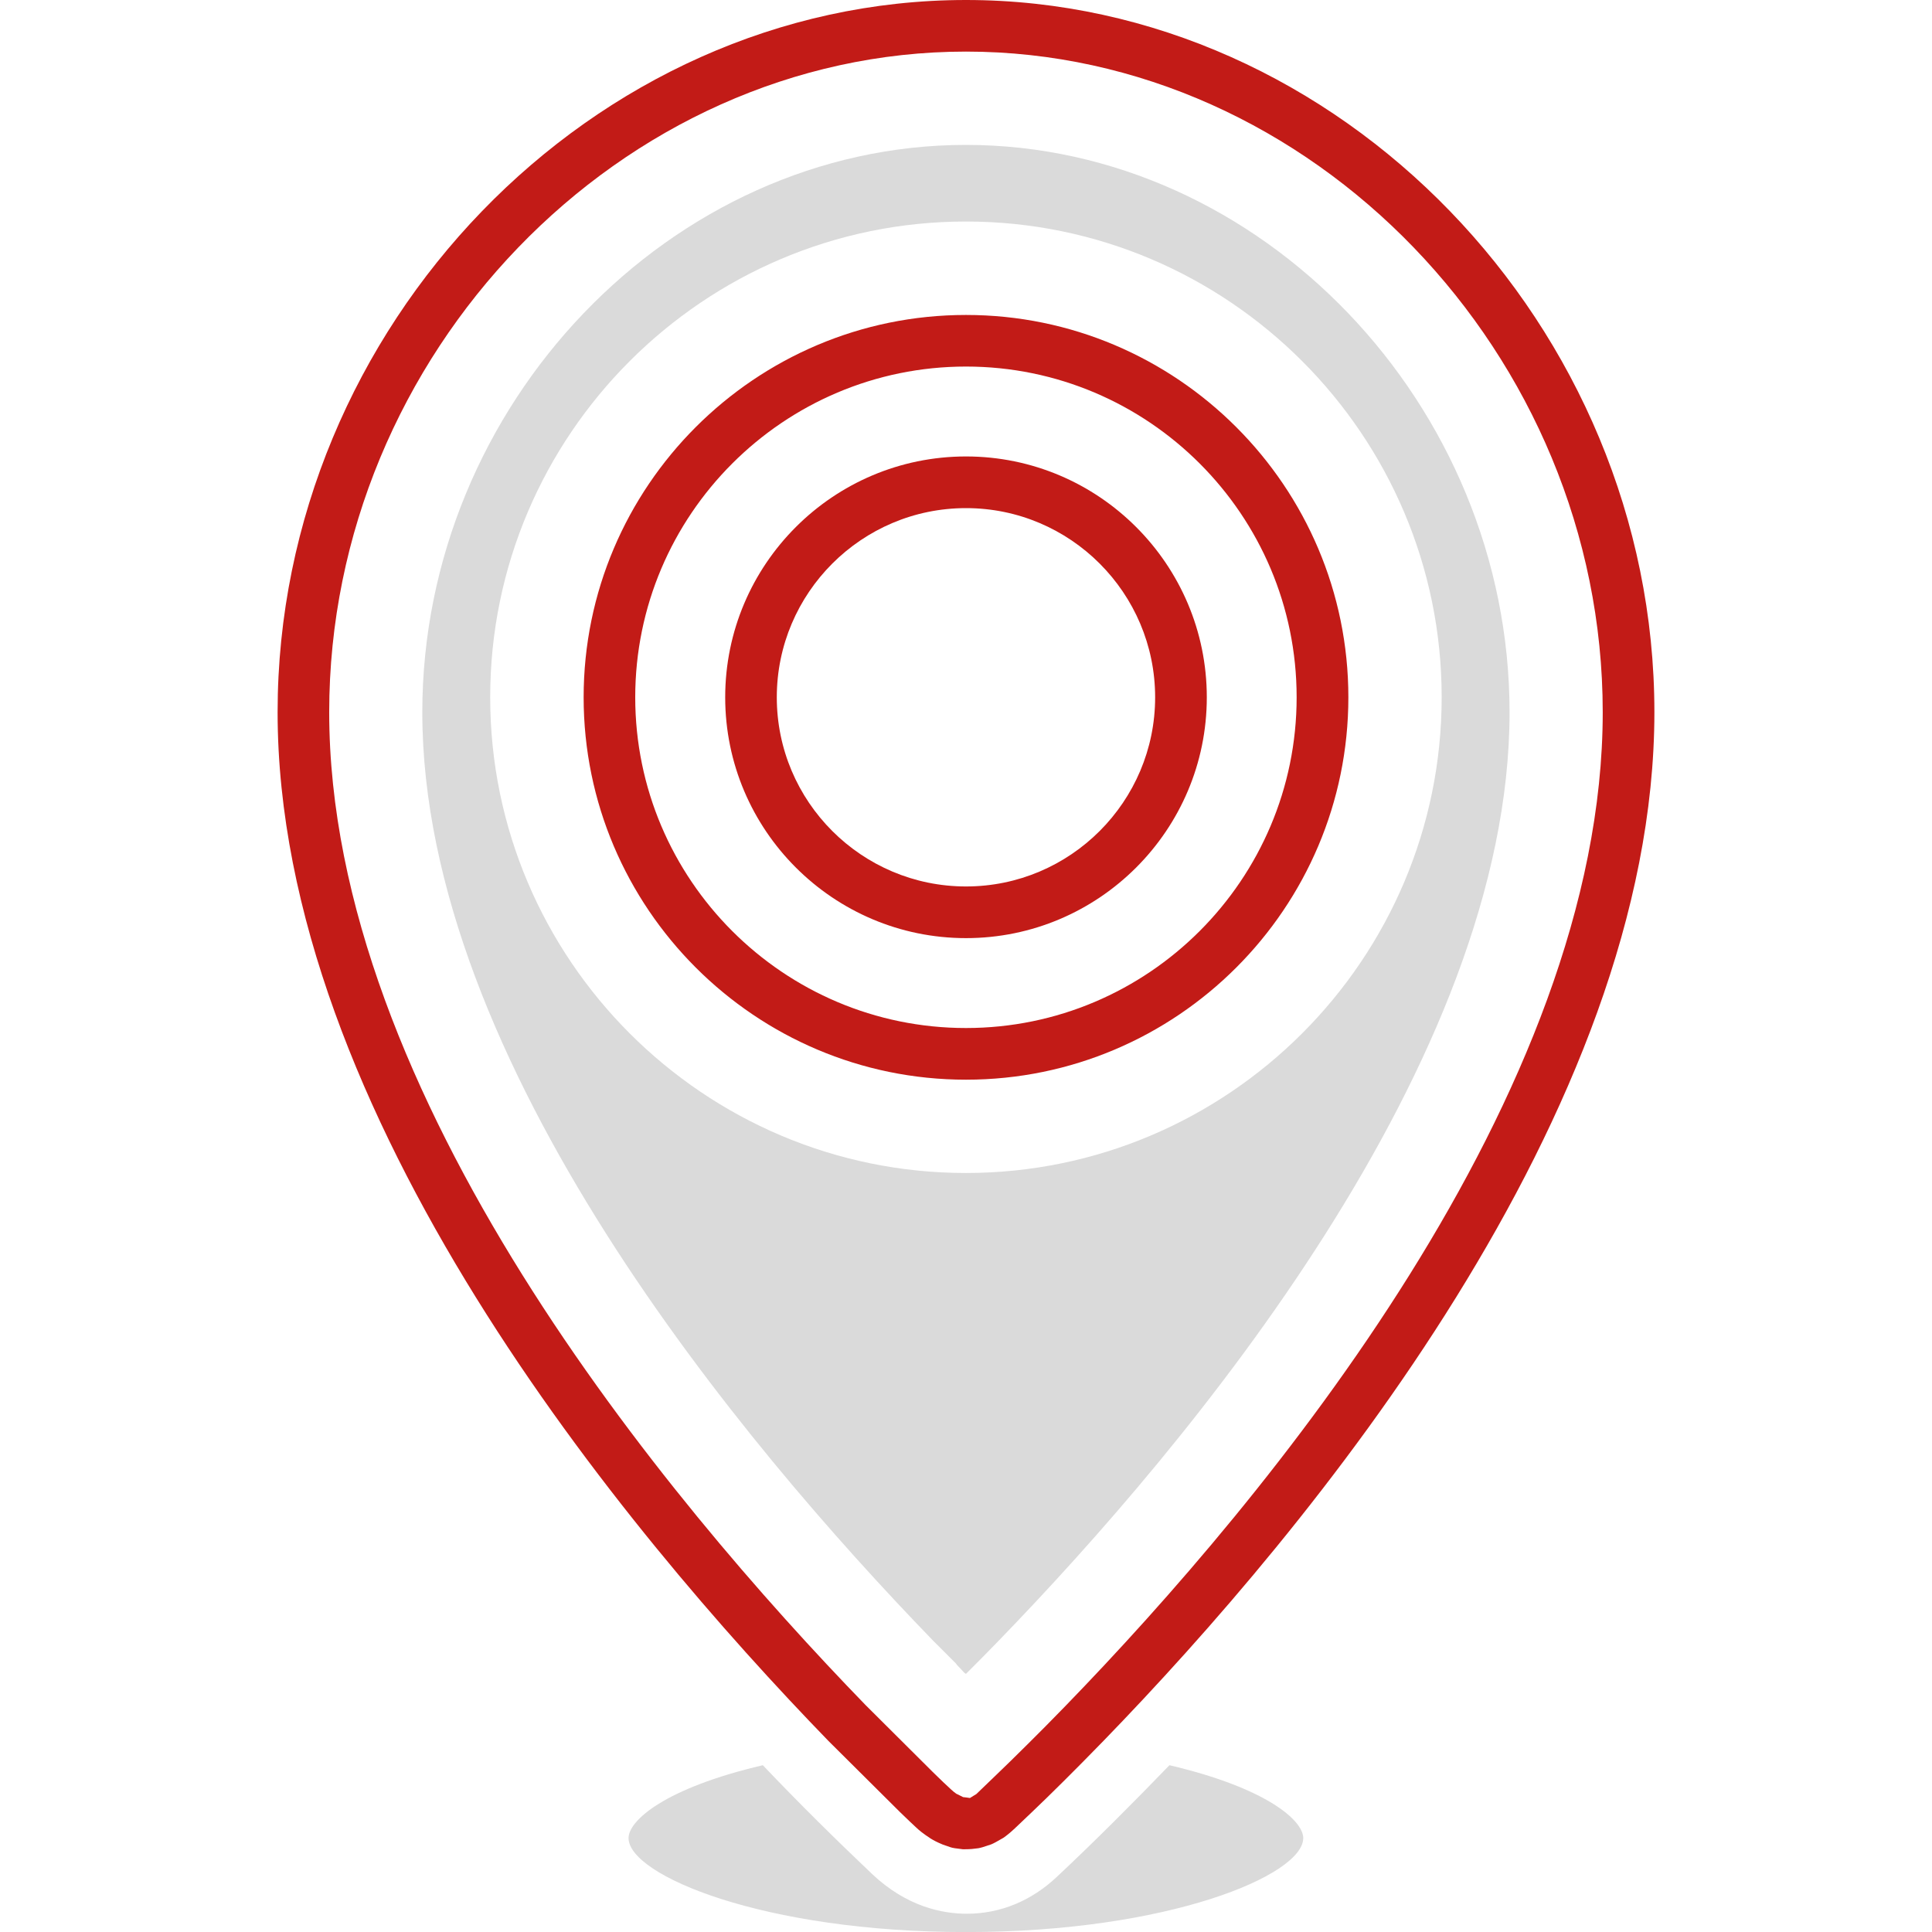
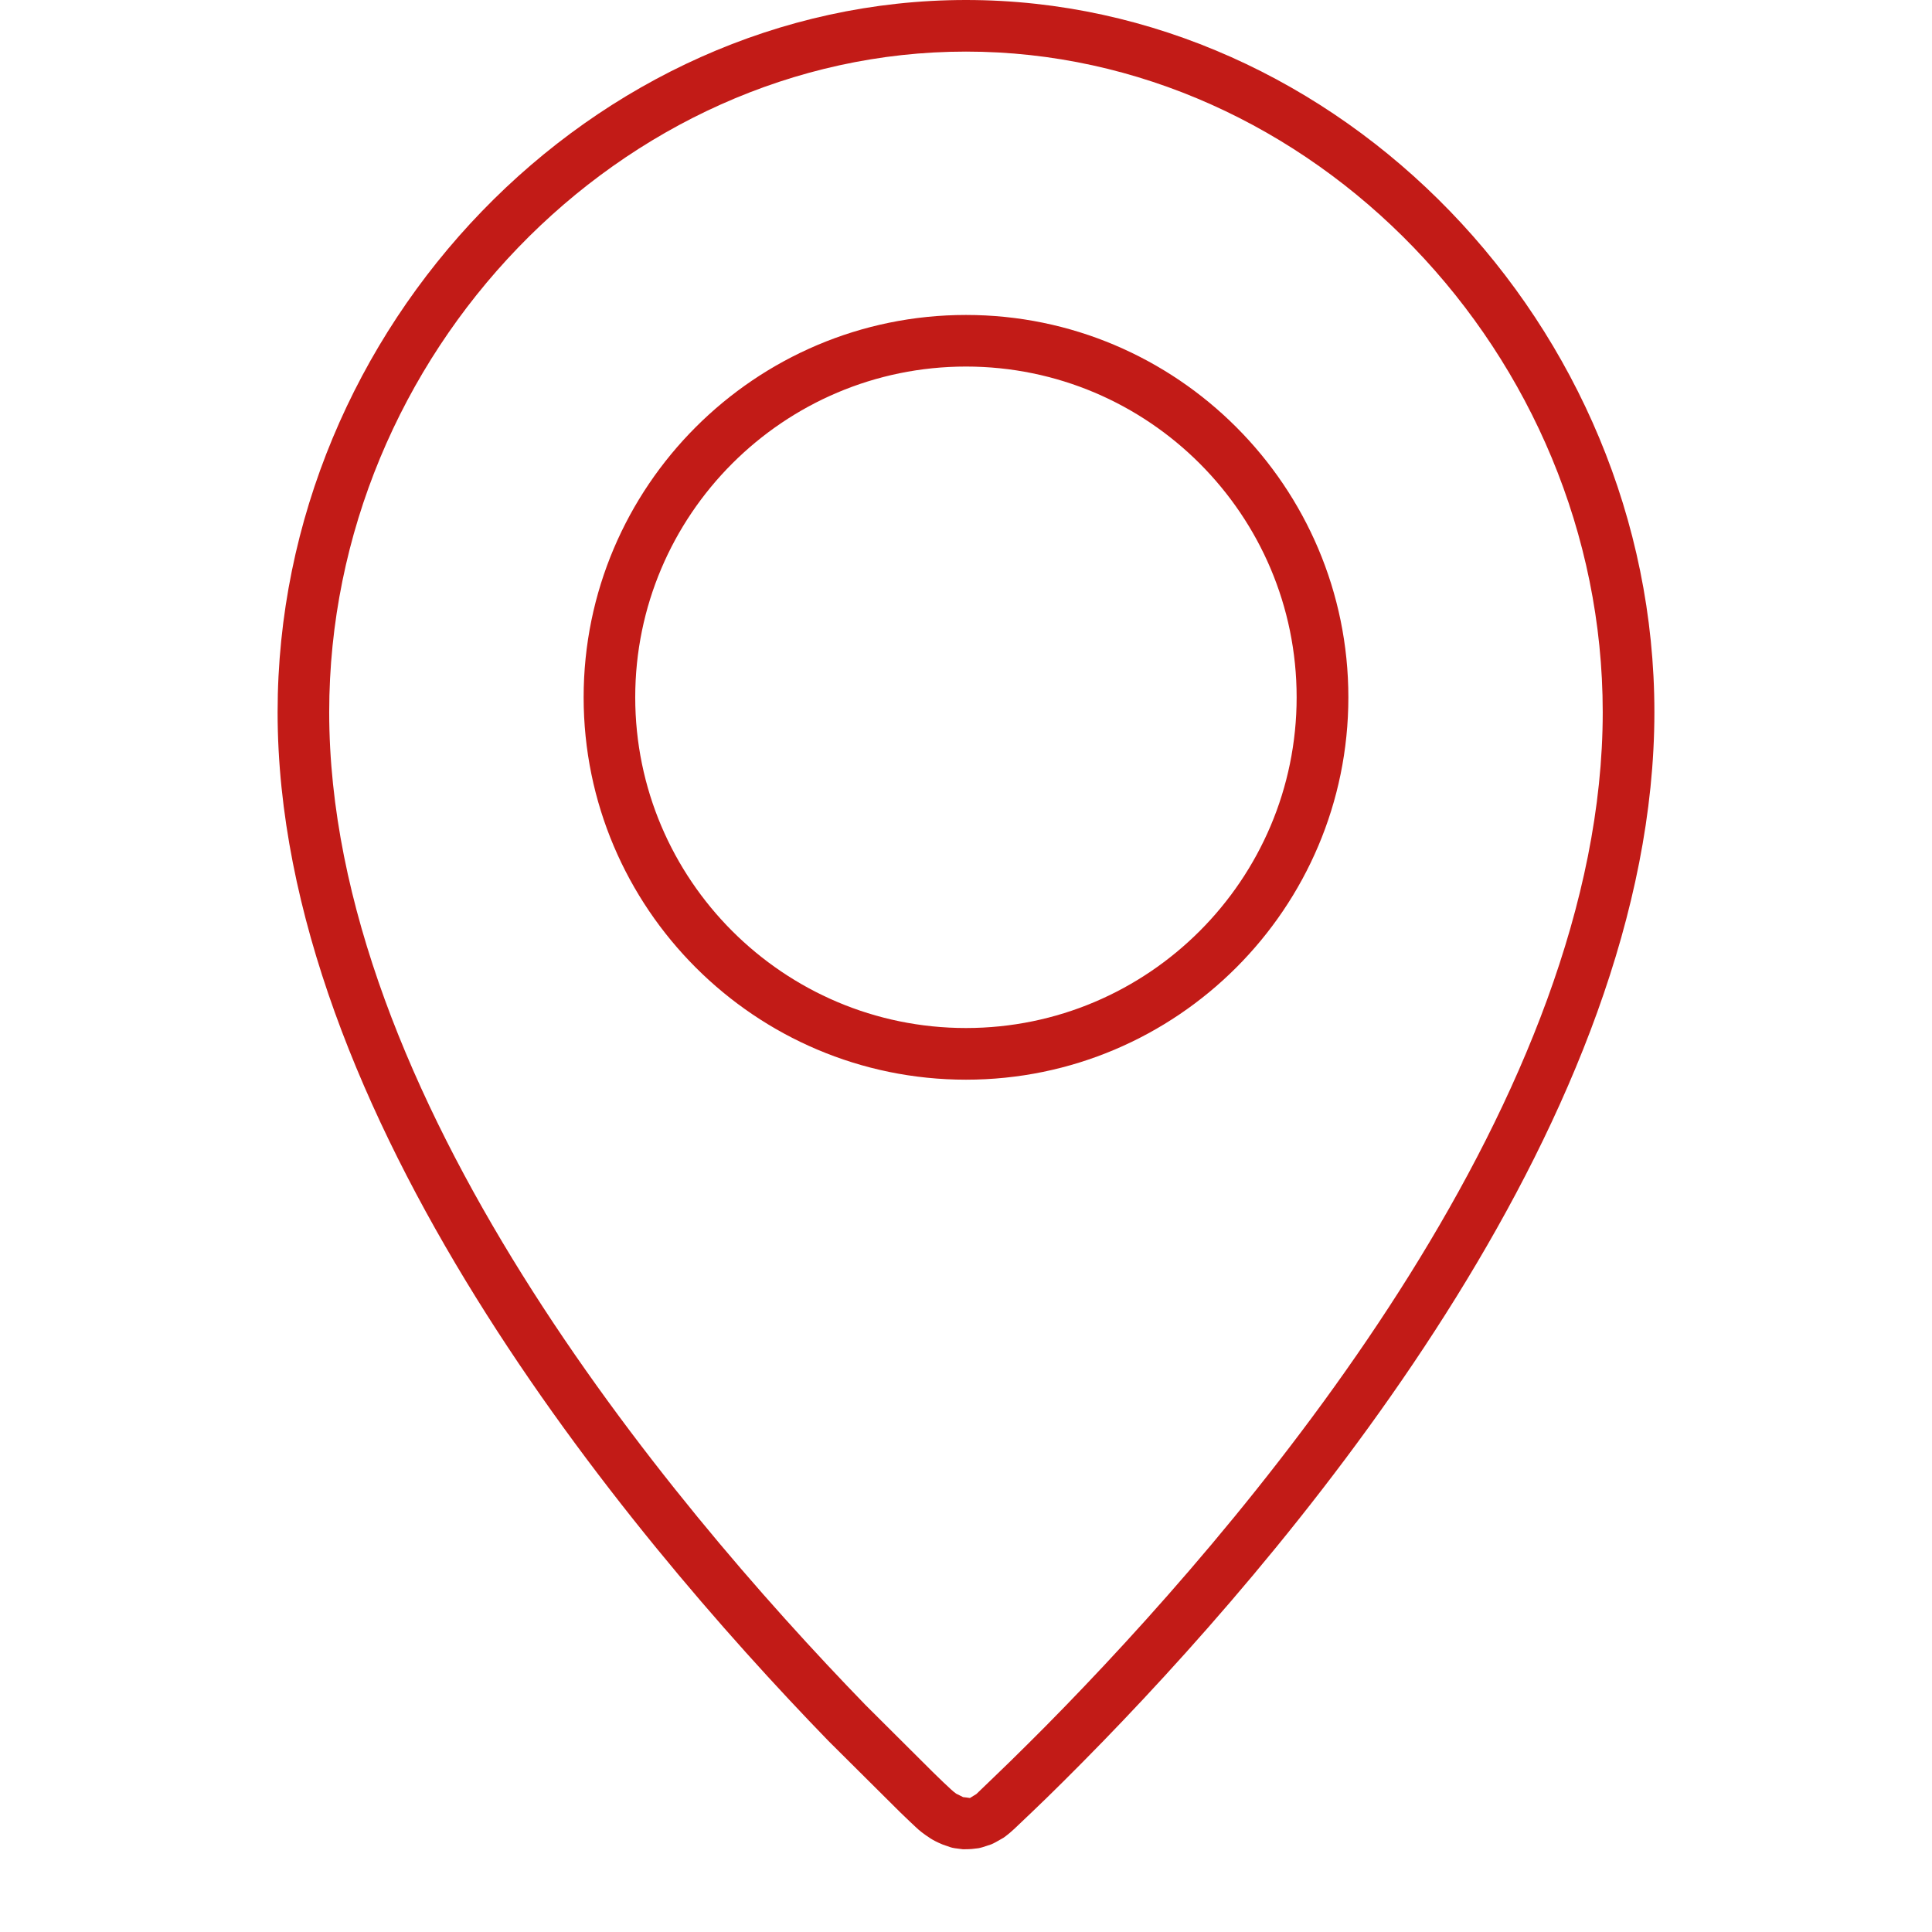
<svg xmlns="http://www.w3.org/2000/svg" version="1.1" id="Ebene_1" x="0px" y="0px" viewBox="0 0 28.346 28.346" style="enable-background:new 0 0 28.346 28.346;" xml:space="preserve">
  <style type="text/css">
	.st0{fill:#C21B17;}
	.st1{fill:#DADADA;}
	.st2{fill:none;}
</style>
  <g>
    <g>
-       <path class="st0" d="M14.173,13.764c-1.948,0-3.533-1.585-3.533-3.533    c0-1.949,1.585-3.534,3.533-3.534c1.948,0,3.533,1.585,3.533,3.534    C17.706,12.179,16.121,13.764,14.173,13.764z M14.173,7.455    c-1.53,0-2.776,1.245-2.776,2.776c0,1.53,1.245,2.775,2.776,2.775    s2.775-1.245,2.775-2.775C16.948,8.7,15.704,7.455,14.173,7.455z" />
-       <path class="st1" d="M19.121,26.968c0,0.545-1.977,1.379-4.95,1.379    S9.222,27.513,9.222,26.968c0-0.256,0.531-0.733,1.97-1.069    c0.531,0.558,1.069,1.089,1.601,1.594c0.511,0.484,1.036,0.585,1.392,0.585    c0.491,0,0.948-0.188,1.325-0.545c0.545-0.511,1.096-1.063,1.648-1.634    C18.59,26.235,19.121,26.712,19.121,26.968z" />
      <path class="st0" d="M14.149,27.132c-0.01,0-0.018,0-0.022,0    c-0.11-0.013-0.147-0.018-0.183-0.03c-0.013-0.004-0.097-0.033-0.11-0.038    c-0.099-0.041-0.139-0.065-0.179-0.089c-0.111-0.073-0.166-0.117-0.219-0.168    l-0.078-0.073c-0.002-0.001-0.073-0.07-0.074-0.071l-0.081-0.078l-1.047-1.041    c-3.019-3.113-8.083-9.213-8.083-15.095C4.073,4.785,8.698,0,14.173,0    c5.475,0,10.1,4.785,10.1,10.449c0,5.883-5.066,11.983-8.085,15.095    c-0.216,0.222-0.403,0.411-0.575,0.582c-0.178,0.178-0.337,0.331-0.478,0.466    l-0.245,0.233c-0.074,0.069-0.121,0.106-0.168,0.139    c-0.097,0.056-0.139,0.08-0.181,0.097c-0.119,0.041-0.154,0.05-0.187,0.056    c-0.009,0.001-0.086,0.01-0.095,0.011    C14.246,27.13,14.184,27.132,14.149,27.132z M13.761,26.072l0.086,0.083    l0.106,0.099c0.027,0.026,0.052,0.045,0.077,0.063    c0.01,0.003,0.09,0.046,0.1,0.05c0.017,0,0.084,0.011,0.101,0.013    c0.012-0.006,0.083-0.053,0.094-0.058l0.264-0.254    c0.16-0.154,0.315-0.304,0.485-0.474c0.176-0.174,0.359-0.359,0.555-0.561    c2.956-3.047,7.886-8.97,7.886-14.584c0-5.253-4.277-9.692-9.342-9.692    s-9.343,4.438-9.343,9.692c0,5.615,4.929,11.536,7.869,14.567l0.984,0.98    L13.761,26.072z M14.173,15.841c-3.093,0-5.61-2.517-5.61-5.61    c0-3.093,2.517-5.61,5.61-5.61s5.61,2.517,5.61,5.61    C19.783,13.324,17.267,15.841,14.173,15.841z M14.173,5.378    c-2.676,0-4.853,2.177-4.853,4.853c0,2.675,2.177,4.852,4.853,4.852    c2.675,0,4.851-2.177,4.851-4.852C19.025,7.555,16.849,5.378,14.173,5.378z" />
-       <path class="st1" d="M14.172,2.126c-4.324,0-7.976,3.813-7.976,8.325    c0,5.131,4.694,10.726,7.485,13.611l0.316,0.316l0.027,0.027l0.02,0.027    l0.02,0.02l0.081,0.087l0.027,0.02c0.161-0.161,0.309-0.309,0.471-0.477    c2.804-2.892,7.505-8.507,7.505-13.631C22.148,5.939,18.496,2.126,14.172,2.126z     M14.172,17.21c-3.847,0-6.98-3.134-6.98-6.98    c0-3.847,3.134-6.98,6.98-6.98c3.847,0,6.98,3.134,6.98,6.98    C21.152,14.076,18.018,17.21,14.172,17.21z" />
    </g>
-     <rect x="0" y="0" class="st2" width="28.346" height="28.346" />
  </g>
</svg>